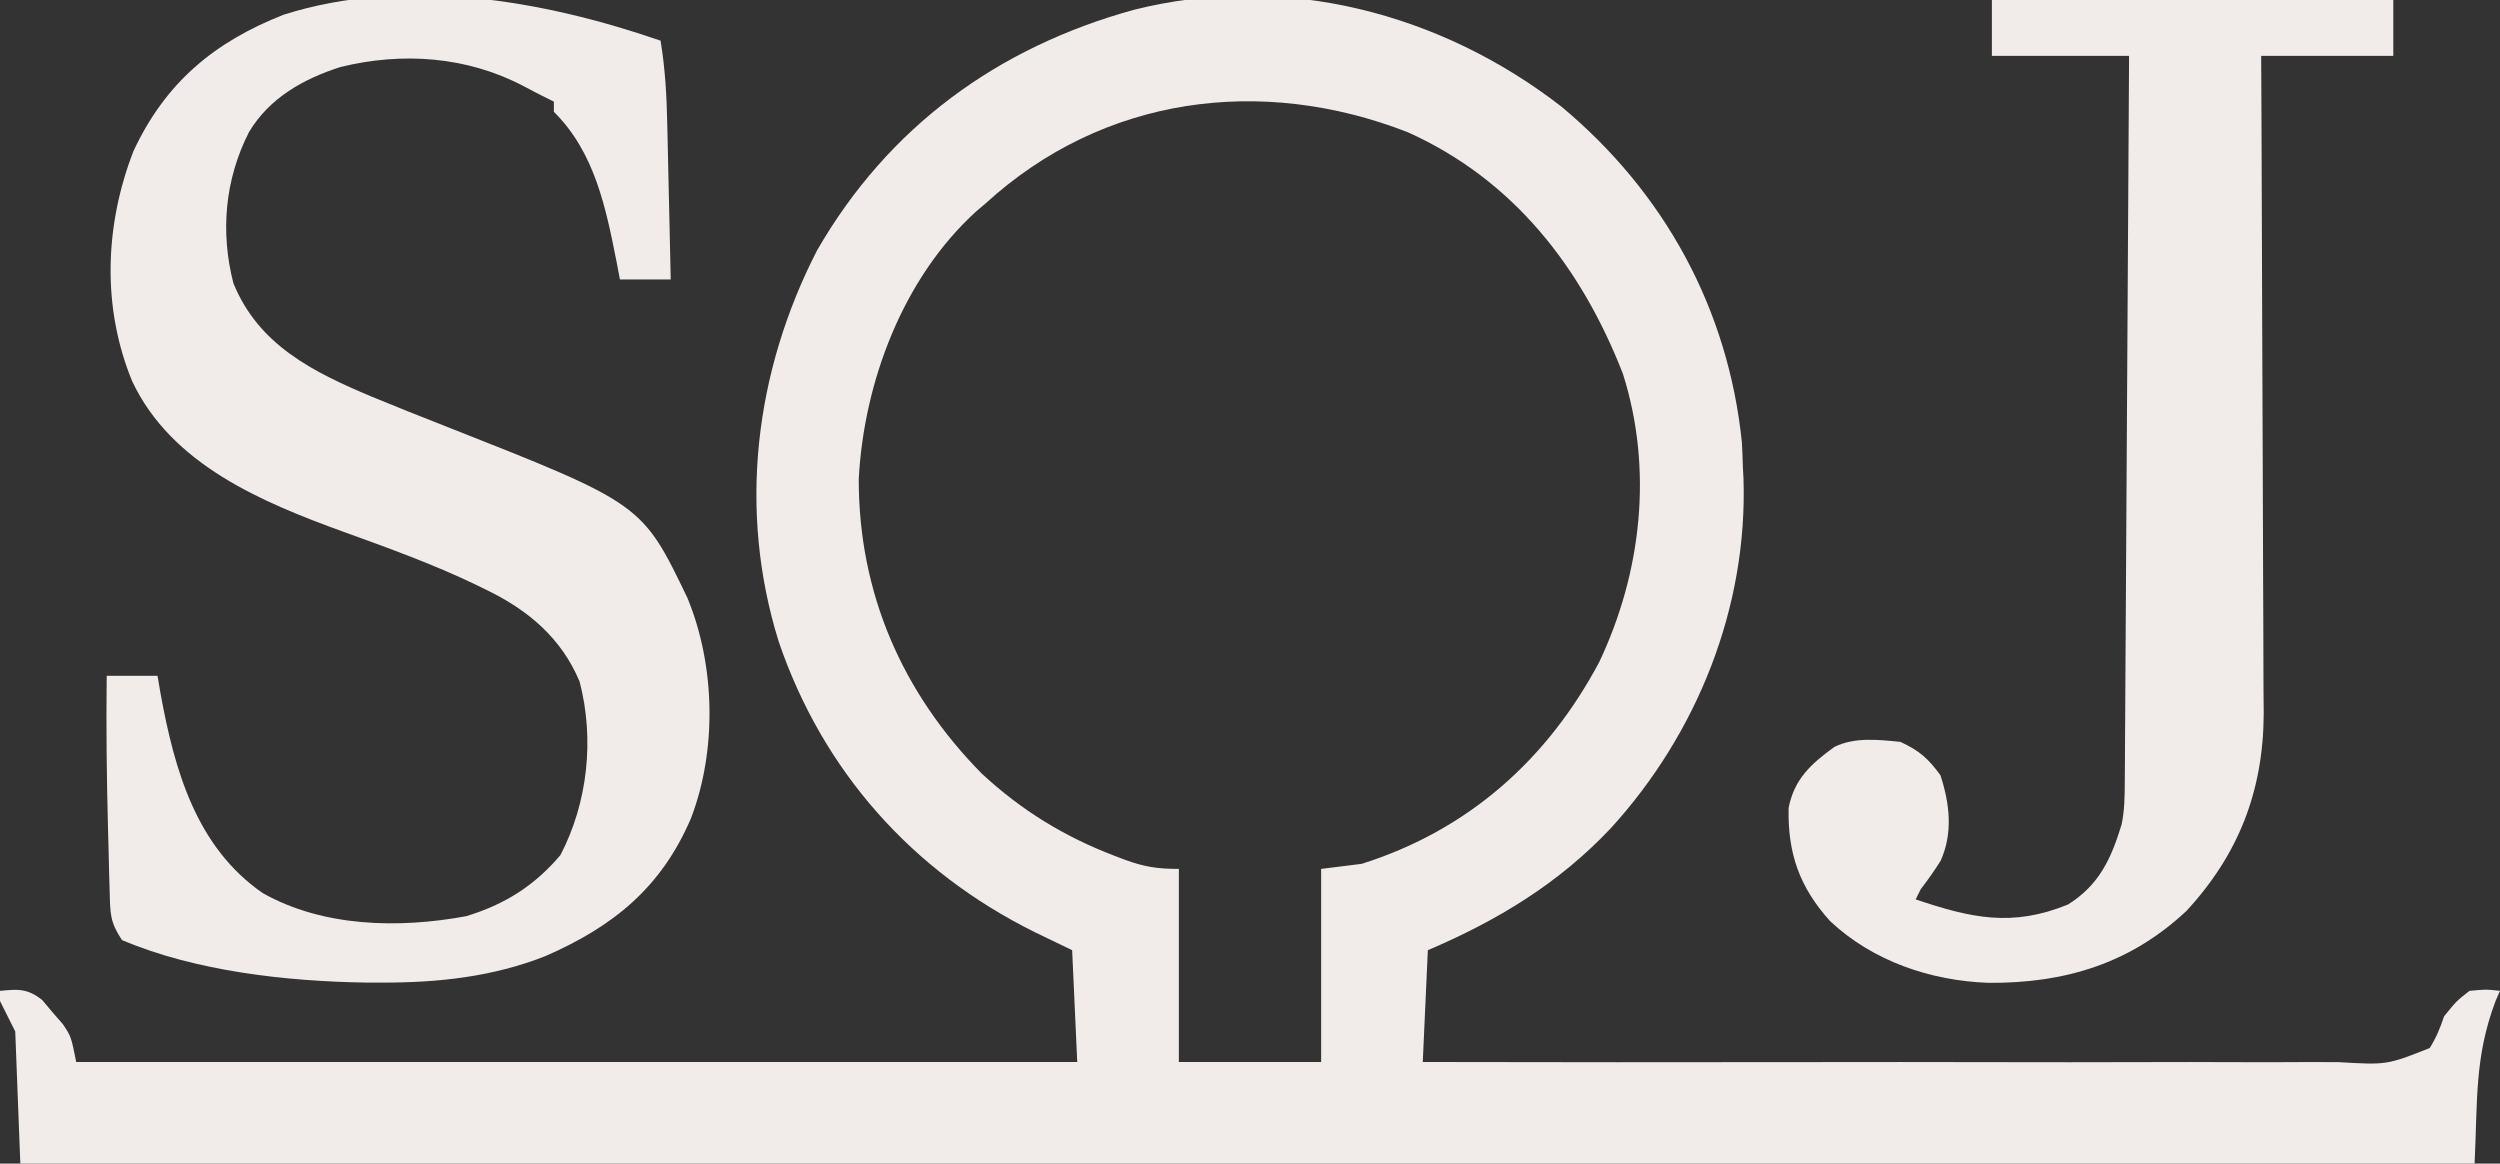
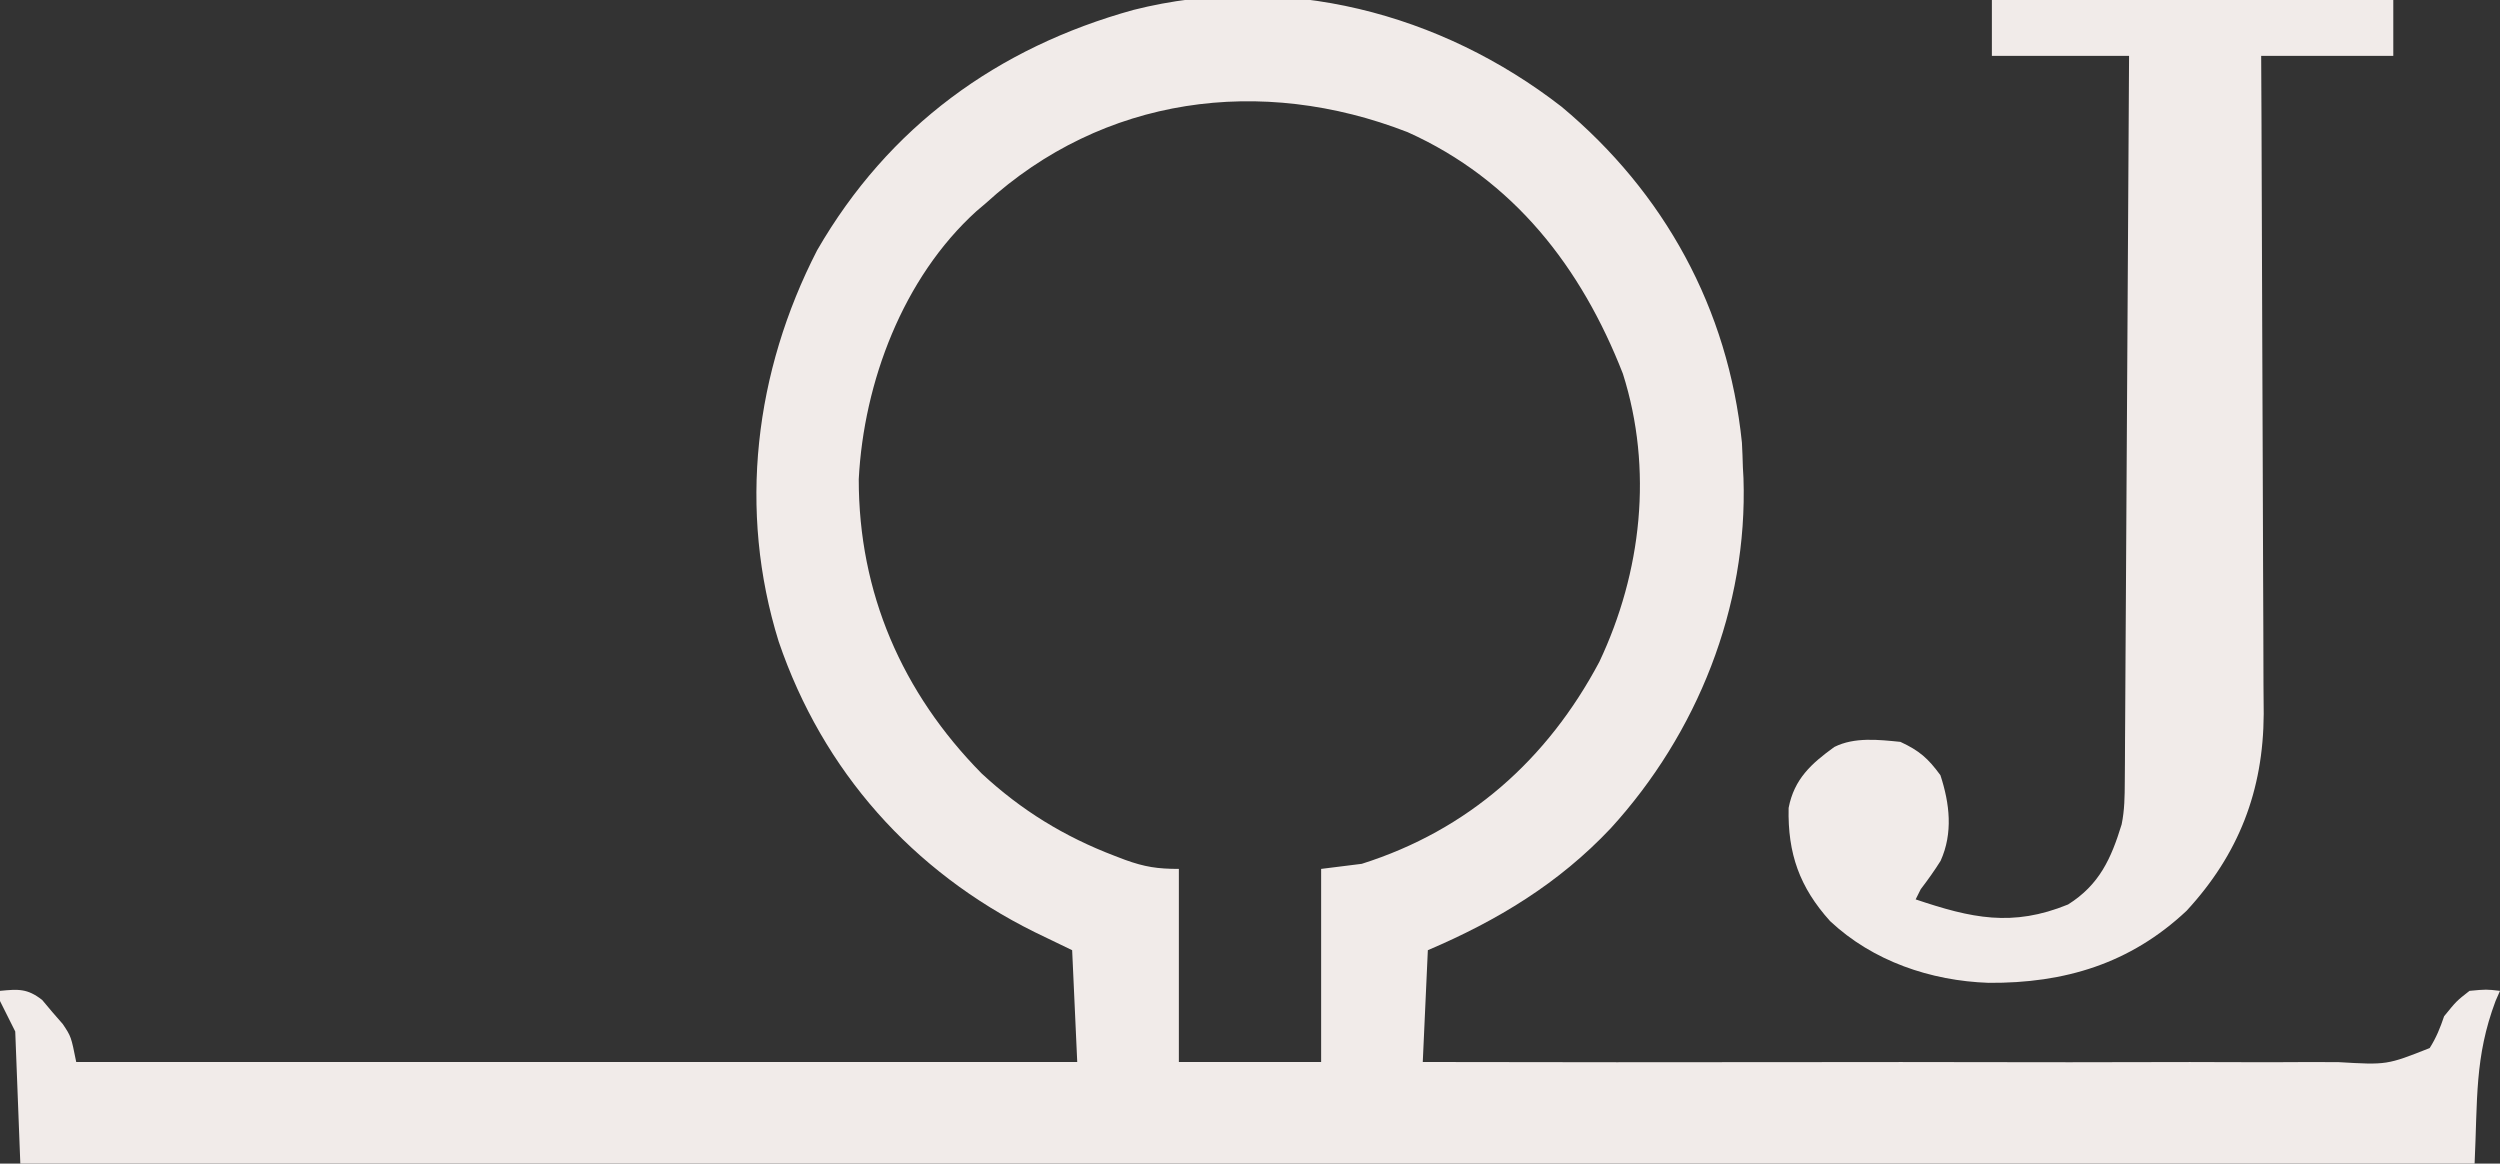
<svg xmlns="http://www.w3.org/2000/svg" height="229" width="492" version="1.1">
  <rect width="100%" height="100%" fill="#333333" stroke="none" />
  <path transform="translate(307.312,21)" fill="#F1EBE9" d="M0 0 C20.25 16.891 32.803 39.749 35.5 66.125 C35.584 67.749 35.649 69.374 35.688 71 C35.726 71.692 35.765 72.384 35.805 73.098 C36.66 98.514 26.698 123.359 9.688 142 C-0.559 152.876 -12.611 160.154 -26.312 166 C-26.642 173.26 -26.973 180.52 -27.312 188 C-1.844 188.055 23.625 188.067 49.094 188.023 C60.92 188.004 72.745 188 84.57 188.031 C94.876 188.058 105.181 188.057 115.487 188.022 C120.945 188.004 126.402 188.001 131.86 188.031 C136.997 188.059 142.131 188.049 147.267 188.011 C149.153 188.004 151.04 188.01 152.926 188.031 C162.434 188.587 162.434 188.587 170.851 185.258 C172.156 183.188 172.907 181.307 173.688 179 C176.125 176 176.125 176 178.688 174 C182 173.688 182 173.688 184.688 174 C184.399 174.66 184.11 175.32 183.812 176 C179.659 187.076 180.289 195.368 179.688 208 C20.297 208 -139.093 208 -303.312 208 C-303.642 199.42 -303.973 190.84 -304.312 182 C-305.303 180.02 -306.293 178.04 -307.312 176 C-307.312 175.34 -307.312 174.68 -307.312 174 C-303.696 173.653 -301.936 173.514 -299.012 175.793 C-298.348 176.583 -297.684 177.373 -297 178.188 C-296.323 178.965 -295.646 179.742 -294.949 180.543 C-293.312 183 -293.312 183 -292.312 188 C-227.303 188 -162.292 188 -95.312 188 C-95.642 180.74 -95.972 173.48 -96.312 166 C-98.746 164.824 -101.18 163.649 -103.688 162.438 C-127.786 150.5 -145.362 130.758 -154.059 105.281 C-162.12 79.387 -158.791 52.149 -146.5 28.25 C-132.466 3.936 -111.001 -11.651 -84.223 -19.055 C-54.568 -26.549 -23.74 -18.428 0 0 Z M-113.312 19 C-114.225 19.775 -114.225 19.775 -115.156 20.566 C-129.608 33.671 -137.322 54.241 -138.309 73.297 C-138.332 95.637 -129.798 115.323 -114.121 131.223 C-106.318 138.467 -97.856 143.656 -87.938 147.438 C-87.259 147.697 -86.581 147.956 -85.883 148.223 C-82.032 149.613 -79.51 150 -75.312 150 C-75.312 162.54 -75.312 175.08 -75.312 188 C-66.073 188 -56.833 188 -47.312 188 C-47.312 175.46 -47.312 162.92 -47.312 150 C-44.672 149.67 -42.032 149.34 -39.312 149 C-18.334 142.355 -2.789 128.49 7.438 109.25 C15.768 91.617 18.04 71.37 12.074 52.551 C3.915 31.658 -9.403 14.383 -30.312 5 C-59.121 -6.205 -90.186 -2.099 -113.312 19 Z" />
-   <path transform="translate(130,8)" fill="#F1EBE9" d="M0 0 C0.907 5.499 1.205 10.866 1.316 16.434 C1.337 17.312 1.358 18.189 1.379 19.094 C1.444 21.875 1.503 24.656 1.562 27.438 C1.606 29.333 1.649 31.228 1.693 33.123 C1.8 37.749 1.901 42.374 2 47 C-1.3 47 -4.6 47 -8 47 C-8.219 45.84 -8.438 44.68 -8.664 43.484 C-10.8 32.754 -12.963 21.989 -21 14 C-21 13.34 -21 12.68 -21 12 C-21.874 11.567 -21.874 11.567 -22.766 11.125 C-24.139 10.434 -25.505 9.728 -26.859 9 C-38.008 3.103 -50.749 2.18 -63 5.188 C-70.297 7.532 -76.968 11.256 -81 18 C-85.734 27.282 -86.672 37.634 -84.062 47.75 C-79.094 59.922 -68.381 65.197 -57 70 C-52.039 72.057 -47.047 74.032 -42.047 75.992 C-3.63 91.143 -3.63 91.143 5.297 109.695 C10.752 122.937 11.136 139.558 6 153 C0.162 166.678 -9.327 174.36 -22.723 180.184 C-33.061 184.245 -43.709 185.393 -54.75 185.375 C-55.818 185.373 -56.887 185.372 -57.988 185.37 C-73.536 185.137 -91.542 183.153 -106 177 C-108.364 173.454 -108.301 171.772 -108.414 167.559 C-108.453 166.26 -108.492 164.961 -108.531 163.623 C-108.563 162.228 -108.594 160.833 -108.625 159.438 C-108.663 158.027 -108.701 156.617 -108.74 155.207 C-109.005 145.138 -109.124 135.072 -109 125 C-105.7 125 -102.4 125 -99 125 C-98.792 126.209 -98.585 127.418 -98.371 128.664 C-95.642 143.537 -91.409 158.673 -78.312 167.75 C-66.426 174.469 -51.472 174.75 -38.258 172.309 C-30.688 170.007 -24.775 166.3 -19.688 160.25 C-14.329 149.931 -12.976 137.469 -15.938 126.125 C-19.52 117.576 -26.064 112.055 -34.254 108.102 C-34.949 107.76 -35.644 107.419 -36.361 107.068 C-44.826 103 -53.624 99.834 -62.447 96.643 C-78.497 90.81 -96.282 83.413 -104 67 C-109.973 52.458 -109.391 36.341 -103.746 21.762 C-97.449 8.258 -87.85 0.255 -74.121 -5.129 C-50.216 -12.684 -23.14 -7.976 0 0 Z" />
  <path transform="translate(392,0)" fill="#F1EBE9" d="M0 0 C26.07 0 52.14 0 79 0 C79 3.63 79 7.26 79 11 C70.42 11 61.84 11 53 11 C53.031 17.259 53.031 17.259 53.063 23.645 C53.13 37.459 53.174 51.273 53.207 65.088 C53.228 73.46 53.256 81.832 53.302 90.205 C53.342 97.507 53.367 104.81 53.376 112.112 C53.382 115.974 53.394 119.836 53.423 123.698 C53.45 127.343 53.458 130.988 53.452 134.633 C53.454 136.588 53.475 138.543 53.498 140.498 C53.428 155.606 48.583 168.126 38.312 179.25 C27.202 189.676 14.283 193.527 -0.636 193.422 C-12.026 193.032 -23.428 189.168 -31.844 181.27 C-37.847 174.604 -40.196 167.979 -40 159 C-38.901 153.292 -35.52 150.27 -31 147 C-27.049 145.024 -22.307 145.568 -18 146 C-14.248 147.742 -12.547 149.253 -10.125 152.562 C-8.298 158.144 -7.618 163.935 -10.09 169.418 C-11.311 171.361 -12.608 173.178 -14 175 C-14.33 175.66 -14.66 176.32 -15 177 C-4.017 180.7 4.016 182.485 15 178 C21.155 174.125 23.47 168.987 25.538 162.247 C26.12 159.416 26.141 156.754 26.158 153.862 C26.168 152.603 26.178 151.344 26.188 150.047 C26.194 148.654 26.2 147.261 26.205 145.868 C26.215 144.4 26.225 142.931 26.235 141.463 C26.262 137.477 26.283 133.492 26.303 129.507 C26.325 125.342 26.353 121.176 26.379 117.011 C26.429 109.124 26.474 101.237 26.517 93.35 C26.567 84.371 26.622 75.391 26.677 66.412 C26.791 47.941 26.898 29.471 27 11 C18.09 11 9.18 11 0 11 C0 7.37 0 3.74 0 0 Z" />
</svg>